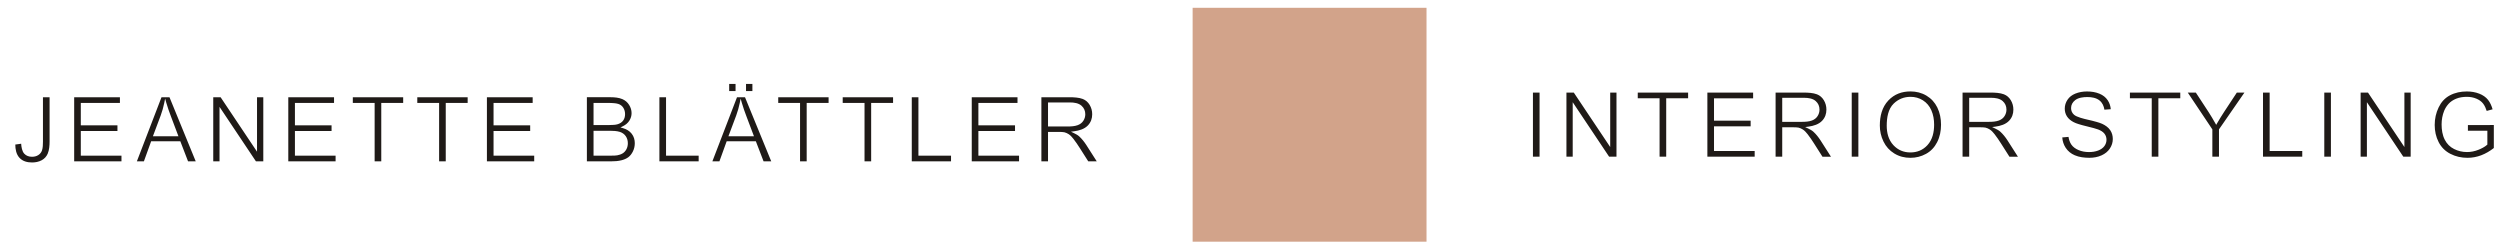
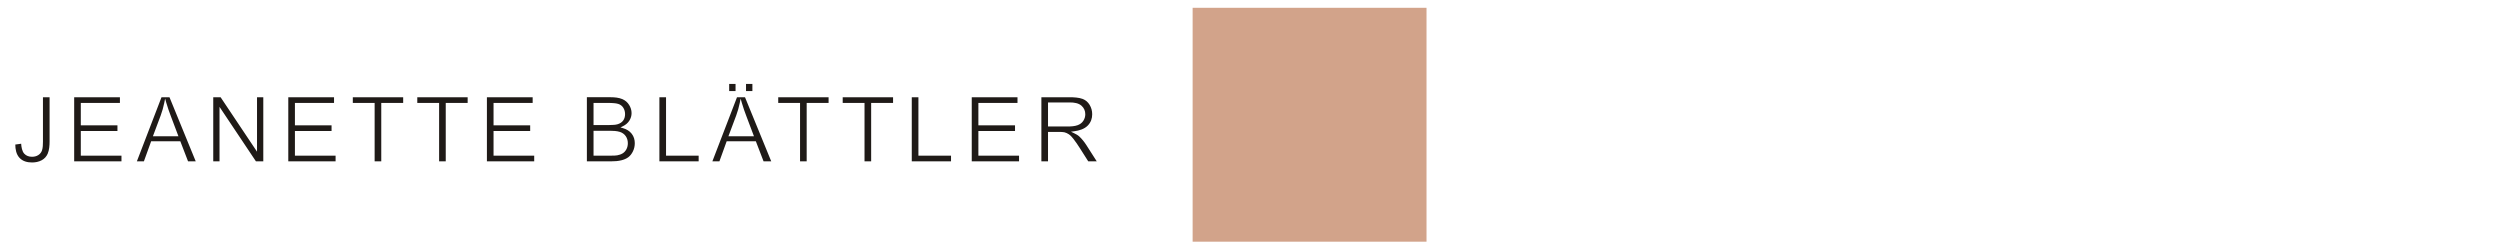
<svg xmlns="http://www.w3.org/2000/svg" xml:space="preserve" width="264.55mm" height="26.455mm" style="shape-rendering:geometricPrecision; text-rendering:geometricPrecision; image-rendering:optimizeQuality; fill-rule:evenodd; clip-rule:evenodd" viewBox="0 0 264.55 26.455">
  <defs>
    <style type="text/css">
   
    .fil0 {fill:none}
    .fil1 {fill:#1F1A17}
    .fil2 {fill:#D2A38A}
   
  </style>
  </defs>
  <g id="Vector_x0020_RGB_x0020_beige">
    <g id="_241473536">
      <rect id="_241010544" class="fil0" y="-0" width="264.55" height="26.455" />
-       <path id="_30960384" class="fil1" d="M1.619 15.295c0.002,0.495 0.096,1.03 0.441,1.403 0.348,0.376 0.833,0.494 1.33,0.494 0.359,0 0.712,-0.066 1.029,-0.239 0.285,-0.158 0.493,-0.384 0.625,-0.683 0.17,-0.384 0.203,-0.902 0.203,-1.317l0 -4.663 -0.702 0 0 4.715c0,0.279 -0.011,0.649 -0.102,0.915 -0.073,0.21 -0.207,0.374 -0.395,0.492 -0.2,0.128 -0.427,0.177 -0.662,0.177 -0.318,0 -0.607,-0.094 -0.824,-0.332 -0.229,-0.254 -0.3,-0.695 -0.323,-1.047l-0.619 0.085zm6.231 1.778l5.004 0 0 -0.602 -4.303 0 0 -2.61 3.877 0 0 -0.597 -3.877 0 0 -2.371 4.139 0 0 -0.602 -4.841 0 0 6.783zm6.634 0l0.743 0 0.768 -2.123 3.087 0 0.818 2.123 0.812 0 -2.776 -6.783 -0.846 0 -2.606 6.783zm1.696 -2.653l0.827 -2.206c0.158,-0.431 0.284,-0.872 0.374,-1.323l0.091 -0.458 0.127 0.449c0.138,0.486 0.315,0.972 0.493,1.445l0.79 2.092 -2.702 0zm6.386 2.653l0.664 0 0 -5.765 3.853 5.765 0.779 0 0 -6.783 -0.664 0 0 5.76 -3.853 -5.76 -0.779 0 0 6.783zm7.942 0l5.004 0 0 -0.602 -4.303 0 0 -2.61 3.877 0 0 -0.597 -3.877 0 0 -2.371 4.139 0 0 -0.602 -4.841 0 0 6.783zm9.136 0l0.702 0 0 -6.181 2.318 0 0 -0.602 -5.329 0 0 0.602 2.309 0 0 6.181zm6.823 0l0.702 0 0 -6.181 2.318 0 0 -0.602 -5.329 0 0 0.602 2.309 0 0 6.181zm5.059 0l5.004 0 0 -0.602 -4.303 0 0 -2.61 3.877 0 0 -0.597 -3.877 0 0 -2.371 4.139 0 0 -0.602 -4.841 0 0 6.783zm10.579 0l2.56 0c0.363,0 0.75,-0.024 1.103,-0.114 0.257,-0.066 0.514,-0.166 0.727,-0.327 0.211,-0.159 0.365,-0.378 0.481,-0.612 0.134,-0.273 0.197,-0.563 0.197,-0.866 0,-0.366 -0.097,-0.702 -0.32,-0.994 -0.233,-0.304 -0.556,-0.489 -0.919,-0.595l-0.276 -0.081 0.257 -0.128c0.279,-0.139 0.526,-0.331 0.69,-0.6 0.149,-0.241 0.228,-0.503 0.228,-0.786 0,-0.313 -0.094,-0.601 -0.259,-0.866 -0.172,-0.279 -0.409,-0.481 -0.71,-0.612 -0.375,-0.163 -0.838,-0.203 -1.242,-0.203l-2.518 0 0 6.783zm0.703 -3.838l0 -2.343 1.512 0c0.218,0 0.438,0.005 0.655,0.025 0.146,0.013 0.305,0.034 0.446,0.078 0.228,0.072 0.411,0.208 0.539,0.411 0.128,0.204 0.184,0.434 0.184,0.673 0,0.244 -0.056,0.479 -0.201,0.678 -0.146,0.2 -0.357,0.321 -0.591,0.391 -0.12,0.036 -0.253,0.054 -0.378,0.065 -0.178,0.017 -0.36,0.021 -0.539,0.021l-1.628 0zm3.083 2.993c-0.173,0.108 -0.374,0.171 -0.575,0.208 -0.085,0.015 -0.176,0.021 -0.262,0.026 -0.129,0.007 -0.259,0.009 -0.389,0.009l-1.857 0 0 -2.633 1.733 0c0.334,0 0.739,0.018 1.06,0.121 0.253,0.083 0.463,0.23 0.616,0.449 0.154,0.223 0.221,0.476 0.221,0.746 0,0.226 -0.045,0.444 -0.152,0.644 -0.096,0.174 -0.224,0.326 -0.394,0.43zm3.887 0.844l4.154 0 0 -0.602 -3.451 0 0 -6.181 -0.703 0 0 6.783zm5.608 0l0.743 0 0.768 -2.123 3.087 0 0.817 2.123 0.812 0 -2.776 -6.783 -0.846 0 -2.606 6.783zm1.695 -2.653l0.827 -2.206c0.158,-0.431 0.284,-0.872 0.374,-1.323l0.091 -0.458 0.127 0.449c0.138,0.486 0.315,0.972 0.493,1.445l0.79 2.092 -2.702 0zm0.081 -4.785l0.674 0 0 -0.754 -0.674 0 0 0.754zm1.782 0l0.674 0 0 -0.754 -0.674 0 0 0.754zm5.717 7.438l0.702 0 0 -6.181 2.318 0 0 -0.602 -5.329 0 0 0.602 2.309 0 0 6.181zm6.823 0l0.702 0 0 -6.181 2.318 0 0 -0.602 -5.329 0 0 0.602 2.309 0 0 6.181zm5 0l4.154 0 0 -0.602 -3.451 0 0 -6.181 -0.703 0 0 6.783zm6.347 0l5.004 0 0 -0.602 -4.303 0 0 -2.61 3.877 0 0 -0.597 -3.877 0 0 -2.371 4.139 0 0 -0.602 -4.841 0 0 6.783zm7.368 -6.783l0 6.783 0.702 0 0 -3.111 1.188 0c0.17,0 0.372,0.001 0.539,0.035l0.003 0.001 0.003 0.001c0.163,0.041 0.315,0.111 0.456,0.202 0.188,0.12 0.361,0.319 0.498,0.493 0.243,0.306 0.465,0.645 0.677,0.974l0.894 1.407 0.899 0 -1.108 -1.734c-0.214,-0.328 -0.462,-0.645 -0.752,-0.91 -0.149,-0.135 -0.352,-0.245 -0.532,-0.331l-0.339 -0.162 0.372 -0.051c0.507,-0.07 1.063,-0.233 1.425,-0.617 0.313,-0.331 0.452,-0.726 0.452,-1.179 0,-0.358 -0.088,-0.692 -0.274,-0.998 -0.176,-0.285 -0.411,-0.498 -0.725,-0.62 -0.403,-0.156 -0.956,-0.182 -1.384,-0.182l-2.994 0zm0.702 3.094l0 -2.543 2.33 0c0.412,0 0.895,0.063 1.215,0.348 0.269,0.238 0.399,0.543 0.399,0.902 0,0.249 -0.069,0.479 -0.204,0.689 -0.144,0.224 -0.352,0.374 -0.601,0.466 -0.312,0.116 -0.702,0.139 -1.033,0.139l-2.106 0z" />
-       <path id="_30960312" class="fil1" d="M162.215 16.581l0.702 0 0 -6.783 -0.702 0 0 6.783zm3.545 0l0.664 0 0 -5.765 3.853 5.765 0.779 0 0 -6.783 -0.664 0 0 5.76 -3.853 -5.76 -0.779 0 0 6.783zm9.856 0l0.702 0 0 -6.181 2.318 0 0 -0.602 -5.329 0 0 0.602 2.309 0 0 6.181zm5.059 0l5.004 0 0 -0.602 -4.303 0 0 -2.61 3.877 0 0 -0.597 -3.877 0 0 -2.37 4.139 0 0 -0.602 -4.841 0 0 6.783zm7.218 -6.783l0 6.783 0.702 0 0 -3.111 1.188 0c0.17,0 0.372,0.002 0.539,0.035l0.003 0.001 0.003 0.001c0.163,0.041 0.315,0.111 0.456,0.202 0.188,0.12 0.361,0.319 0.498,0.493 0.243,0.306 0.465,0.645 0.677,0.974l0.894 1.407 0.899 0 -1.108 -1.734c-0.214,-0.328 -0.462,-0.644 -0.752,-0.91 -0.149,-0.135 -0.352,-0.245 -0.532,-0.331l-0.339 -0.162 0.372 -0.051c0.507,-0.07 1.063,-0.233 1.425,-0.617 0.313,-0.331 0.452,-0.727 0.452,-1.179 0,-0.358 -0.088,-0.692 -0.274,-0.999 -0.176,-0.285 -0.411,-0.498 -0.725,-0.62 -0.403,-0.156 -0.956,-0.182 -1.384,-0.182l-2.994 0zm0.702 3.094l0 -2.543 2.33 0c0.412,0 0.895,0.063 1.215,0.348 0.269,0.238 0.399,0.543 0.399,0.902 0,0.249 -0.069,0.479 -0.204,0.689 -0.144,0.224 -0.352,0.374 -0.601,0.466 -0.312,0.116 -0.702,0.139 -1.033,0.139l-2.106 0zm7.355 3.689l0.702 0 0 -6.783 -0.702 0 0 6.783zm2.973 -3.301c0,0.596 0.129,1.164 0.39,1.7 0.257,0.53 0.636,0.951 1.139,1.259 0.522,0.322 1.098,0.461 1.71,0.461 0.585,0 1.134,-0.137 1.648,-0.418 0.519,-0.285 0.903,-0.7 1.173,-1.227 0.297,-0.578 0.417,-1.21 0.417,-1.856 0,-0.634 -0.114,-1.258 -0.396,-1.83 -0.26,-0.528 -0.639,-0.945 -1.144,-1.247 -0.519,-0.308 -1.089,-0.448 -1.692,-0.448 -0.912,0 -1.706,0.287 -2.338,0.952 -0.686,0.721 -0.906,1.683 -0.906,2.654zm0.731 0.015c0,-0.802 0.133,-1.757 0.745,-2.34 0.495,-0.473 1.088,-0.708 1.773,-0.708 0.471,0 0.911,0.118 1.31,0.368 0.401,0.254 0.692,0.607 0.887,1.039 0.218,0.483 0.3,1.012 0.3,1.539 0,0.779 -0.166,1.576 -0.707,2.166 -0.483,0.527 -1.094,0.772 -1.806,0.772 -0.706,0 -1.309,-0.249 -1.792,-0.765 -0.531,-0.569 -0.711,-1.312 -0.711,-2.072zm8.024 -3.497l0 6.783 0.702 0 0 -3.111 1.188 0c0.17,0 0.372,0.002 0.539,0.035l0.003 0.001 0.003 0.001c0.163,0.041 0.315,0.111 0.456,0.202 0.188,0.12 0.362,0.319 0.498,0.493 0.243,0.306 0.465,0.645 0.677,0.974l0.894 1.407 0.899 0 -1.108 -1.734c-0.214,-0.328 -0.462,-0.644 -0.752,-0.91 -0.148,-0.135 -0.352,-0.245 -0.532,-0.331l-0.339 -0.162 0.372 -0.051c0.507,-0.07 1.063,-0.233 1.425,-0.617 0.313,-0.331 0.452,-0.727 0.452,-1.179 0,-0.358 -0.088,-0.692 -0.274,-0.999 -0.176,-0.285 -0.411,-0.498 -0.725,-0.62 -0.403,-0.156 -0.956,-0.182 -1.384,-0.182l-2.994 0zm0.702 3.094l0 -2.543 2.33 0c0.412,0 0.895,0.063 1.215,0.348 0.269,0.238 0.398,0.543 0.398,0.902 0,0.249 -0.069,0.479 -0.204,0.689 -0.144,0.224 -0.352,0.374 -0.601,0.466 -0.312,0.116 -0.702,0.139 -1.033,0.139l-2.106 0zm14.31 -1.285l0.672 -0.051c-0.029,-0.337 -0.132,-0.653 -0.319,-0.939 -0.212,-0.322 -0.51,-0.547 -0.865,-0.696 -0.421,-0.178 -0.878,-0.242 -1.332,-0.242 -0.427,0 -0.847,0.068 -1.243,0.23 -0.338,0.14 -0.627,0.35 -0.828,0.659 -0.185,0.282 -0.282,0.592 -0.282,0.929 0,0.293 0.071,0.565 0.227,0.813 0.171,0.269 0.426,0.467 0.707,0.613 0.159,0.085 0.343,0.149 0.514,0.204 0.267,0.086 0.54,0.157 0.812,0.223 0.267,0.064 0.534,0.13 0.798,0.203 0.153,0.042 0.316,0.087 0.464,0.144 0.249,0.095 0.513,0.234 0.678,0.449 0.148,0.189 0.216,0.406 0.216,0.645 0,0.245 -0.077,0.467 -0.22,0.666 -0.162,0.224 -0.402,0.372 -0.656,0.471 -0.311,0.12 -0.645,0.164 -0.977,0.164 -0.385,0 -0.766,-0.062 -1.12,-0.216 -0.296,-0.129 -0.57,-0.314 -0.753,-0.585 -0.161,-0.24 -0.249,-0.52 -0.293,-0.805l-0.66 0.058c0.026,0.394 0.141,0.762 0.36,1.095 0.238,0.362 0.562,0.621 0.961,0.792 0.477,0.208 1.033,0.268 1.549,0.268 0.449,0 0.892,-0.076 1.302,-0.264 0.356,-0.164 0.659,-0.399 0.873,-0.729 0.196,-0.303 0.302,-0.632 0.302,-0.993 0,-0.338 -0.082,-0.653 -0.271,-0.934 -0.207,-0.307 -0.526,-0.521 -0.857,-0.675 -0.183,-0.083 -0.39,-0.146 -0.583,-0.201 -0.312,-0.09 -0.63,-0.166 -0.947,-0.238 -0.368,-0.083 -1.165,-0.268 -1.448,-0.525 -0.209,-0.186 -0.31,-0.426 -0.31,-0.705 0,-0.343 0.163,-0.618 0.427,-0.83 0.346,-0.276 0.87,-0.333 1.297,-0.333 0.445,0 0.938,0.074 1.292,0.365 0.303,0.247 0.453,0.595 0.512,0.97zm5.007 4.974l0.702 0 0 -6.181 2.318 0 0 -0.602 -5.329 0 0 0.602 2.309 0 0 6.181zm4.668 -6.783l-0.856 0 2.602 3.893 0 2.89 0.702 0 0 -2.891 2.694 -3.892 -0.805 0 -1.324 2.01c-0.264,0.404 -0.522,0.814 -0.762,1.233l-0.099 0.173 -0.097 -0.174c-0.223,-0.401 -0.459,-0.794 -0.707,-1.179l-1.349 -2.062zm7.106 6.783l4.154 0 0 -0.602 -3.451 0 0 -6.181 -0.703 0 0 6.783zm6.485 0l0.702 0 0 -6.783 -0.702 0 0 6.783zm3.845 0l0.664 0 0 -5.765 3.853 5.765 0.779 0 0 -6.783 -0.664 0 0 5.76 -3.853 -5.76 -0.779 0 0 6.783zm11.352 -2.749l2.059 0 0 1.468 -0.038 0.034c-0.252,0.225 -0.591,0.39 -0.902,0.515 -0.39,0.158 -0.797,0.241 -1.218,0.241 -0.477,0 -0.931,-0.106 -1.359,-0.319 -0.439,-0.218 -0.767,-0.55 -0.99,-0.986 -0.254,-0.496 -0.335,-1.068 -0.335,-1.619 0,-0.5 0.086,-0.989 0.276,-1.453 0.112,-0.268 0.268,-0.509 0.463,-0.726 0.218,-0.24 0.491,-0.413 0.789,-0.537 0.359,-0.15 0.756,-0.203 1.143,-0.203 0.346,0 0.689,0.058 1.008,0.193 0.277,0.117 0.531,0.284 0.716,0.525 0.17,0.224 0.29,0.502 0.377,0.773l0.624 -0.171c-0.102,-0.355 -0.252,-0.709 -0.482,-0.999 -0.238,-0.302 -0.561,-0.509 -0.916,-0.651 -0.423,-0.17 -0.877,-0.238 -1.332,-0.238 -0.627,0 -1.241,0.119 -1.797,0.416 -0.536,0.287 -0.92,0.722 -1.182,1.268 -0.283,0.586 -0.418,1.209 -0.418,1.86 0,0.636 0.126,1.251 0.418,1.818 0.278,0.539 0.688,0.949 1.227,1.23 0.568,0.299 1.184,0.429 1.824,0.429 0.499,0 0.985,-0.091 1.451,-0.267 0.484,-0.184 0.93,-0.451 1.337,-0.77l0 -2.432 -2.743 0.004 0 0.596z" />
+       <path id="_30960384" class="fil1" d="M1.619 15.295c0.002,0.495 0.096,1.03 0.441,1.403 0.348,0.376 0.833,0.494 1.33,0.494 0.359,0 0.712,-0.066 1.029,-0.239 0.285,-0.158 0.493,-0.384 0.625,-0.683 0.17,-0.384 0.203,-0.902 0.203,-1.317l0 -4.663 -0.702 0 0 4.715c0,0.279 -0.011,0.649 -0.102,0.915 -0.073,0.21 -0.207,0.374 -0.395,0.492 -0.2,0.128 -0.427,0.177 -0.662,0.177 -0.318,0 -0.607,-0.094 -0.824,-0.332 -0.229,-0.254 -0.3,-0.695 -0.323,-1.047l-0.619 0.085zm6.231 1.778l5.004 0 0 -0.602 -4.303 0 0 -2.61 3.877 0 0 -0.597 -3.877 0 0 -2.371 4.139 0 0 -0.602 -4.841 0 0 6.783zm6.634 0l0.743 0 0.768 -2.123 3.087 0 0.818 2.123 0.812 0 -2.776 -6.783 -0.846 0 -2.606 6.783m1.696 -2.653l0.827 -2.206c0.158,-0.431 0.284,-0.872 0.374,-1.323l0.091 -0.458 0.127 0.449c0.138,0.486 0.315,0.972 0.493,1.445l0.79 2.092 -2.702 0zm6.386 2.653l0.664 0 0 -5.765 3.853 5.765 0.779 0 0 -6.783 -0.664 0 0 5.76 -3.853 -5.76 -0.779 0 0 6.783zm7.942 0l5.004 0 0 -0.602 -4.303 0 0 -2.61 3.877 0 0 -0.597 -3.877 0 0 -2.371 4.139 0 0 -0.602 -4.841 0 0 6.783zm9.136 0l0.702 0 0 -6.181 2.318 0 0 -0.602 -5.329 0 0 0.602 2.309 0 0 6.181zm6.823 0l0.702 0 0 -6.181 2.318 0 0 -0.602 -5.329 0 0 0.602 2.309 0 0 6.181zm5.059 0l5.004 0 0 -0.602 -4.303 0 0 -2.61 3.877 0 0 -0.597 -3.877 0 0 -2.371 4.139 0 0 -0.602 -4.841 0 0 6.783zm10.579 0l2.56 0c0.363,0 0.75,-0.024 1.103,-0.114 0.257,-0.066 0.514,-0.166 0.727,-0.327 0.211,-0.159 0.365,-0.378 0.481,-0.612 0.134,-0.273 0.197,-0.563 0.197,-0.866 0,-0.366 -0.097,-0.702 -0.32,-0.994 -0.233,-0.304 -0.556,-0.489 -0.919,-0.595l-0.276 -0.081 0.257 -0.128c0.279,-0.139 0.526,-0.331 0.69,-0.6 0.149,-0.241 0.228,-0.503 0.228,-0.786 0,-0.313 -0.094,-0.601 -0.259,-0.866 -0.172,-0.279 -0.409,-0.481 -0.71,-0.612 -0.375,-0.163 -0.838,-0.203 -1.242,-0.203l-2.518 0 0 6.783zm0.703 -3.838l0 -2.343 1.512 0c0.218,0 0.438,0.005 0.655,0.025 0.146,0.013 0.305,0.034 0.446,0.078 0.228,0.072 0.411,0.208 0.539,0.411 0.128,0.204 0.184,0.434 0.184,0.673 0,0.244 -0.056,0.479 -0.201,0.678 -0.146,0.2 -0.357,0.321 -0.591,0.391 -0.12,0.036 -0.253,0.054 -0.378,0.065 -0.178,0.017 -0.36,0.021 -0.539,0.021l-1.628 0zm3.083 2.993c-0.173,0.108 -0.374,0.171 -0.575,0.208 -0.085,0.015 -0.176,0.021 -0.262,0.026 -0.129,0.007 -0.259,0.009 -0.389,0.009l-1.857 0 0 -2.633 1.733 0c0.334,0 0.739,0.018 1.06,0.121 0.253,0.083 0.463,0.23 0.616,0.449 0.154,0.223 0.221,0.476 0.221,0.746 0,0.226 -0.045,0.444 -0.152,0.644 -0.096,0.174 -0.224,0.326 -0.394,0.43zm3.887 0.844l4.154 0 0 -0.602 -3.451 0 0 -6.181 -0.703 0 0 6.783zm5.608 0l0.743 0 0.768 -2.123 3.087 0 0.817 2.123 0.812 0 -2.776 -6.783 -0.846 0 -2.606 6.783zm1.695 -2.653l0.827 -2.206c0.158,-0.431 0.284,-0.872 0.374,-1.323l0.091 -0.458 0.127 0.449c0.138,0.486 0.315,0.972 0.493,1.445l0.79 2.092 -2.702 0zm0.081 -4.785l0.674 0 0 -0.754 -0.674 0 0 0.754zm1.782 0l0.674 0 0 -0.754 -0.674 0 0 0.754zm5.717 7.438l0.702 0 0 -6.181 2.318 0 0 -0.602 -5.329 0 0 0.602 2.309 0 0 6.181zm6.823 0l0.702 0 0 -6.181 2.318 0 0 -0.602 -5.329 0 0 0.602 2.309 0 0 6.181zm5 0l4.154 0 0 -0.602 -3.451 0 0 -6.181 -0.703 0 0 6.783zm6.347 0l5.004 0 0 -0.602 -4.303 0 0 -2.61 3.877 0 0 -0.597 -3.877 0 0 -2.371 4.139 0 0 -0.602 -4.841 0 0 6.783zm7.368 -6.783l0 6.783 0.702 0 0 -3.111 1.188 0c0.17,0 0.372,0.001 0.539,0.035l0.003 0.001 0.003 0.001c0.163,0.041 0.315,0.111 0.456,0.202 0.188,0.12 0.361,0.319 0.498,0.493 0.243,0.306 0.465,0.645 0.677,0.974l0.894 1.407 0.899 0 -1.108 -1.734c-0.214,-0.328 -0.462,-0.645 -0.752,-0.91 -0.149,-0.135 -0.352,-0.245 -0.532,-0.331l-0.339 -0.162 0.372 -0.051c0.507,-0.07 1.063,-0.233 1.425,-0.617 0.313,-0.331 0.452,-0.726 0.452,-1.179 0,-0.358 -0.088,-0.692 -0.274,-0.998 -0.176,-0.285 -0.411,-0.498 -0.725,-0.62 -0.403,-0.156 -0.956,-0.182 -1.384,-0.182l-2.994 0zm0.702 3.094l0 -2.543 2.33 0c0.412,0 0.895,0.063 1.215,0.348 0.269,0.238 0.399,0.543 0.399,0.902 0,0.249 -0.069,0.479 -0.204,0.689 -0.144,0.224 -0.352,0.374 -0.601,0.466 -0.312,0.116 -0.702,0.139 -1.033,0.139l-2.106 0z" />
      <rect id="_30960216" class="fil2" x="126.204" y="0.825" width="24.75" height="24.75" />
    </g>
  </g>
</svg>